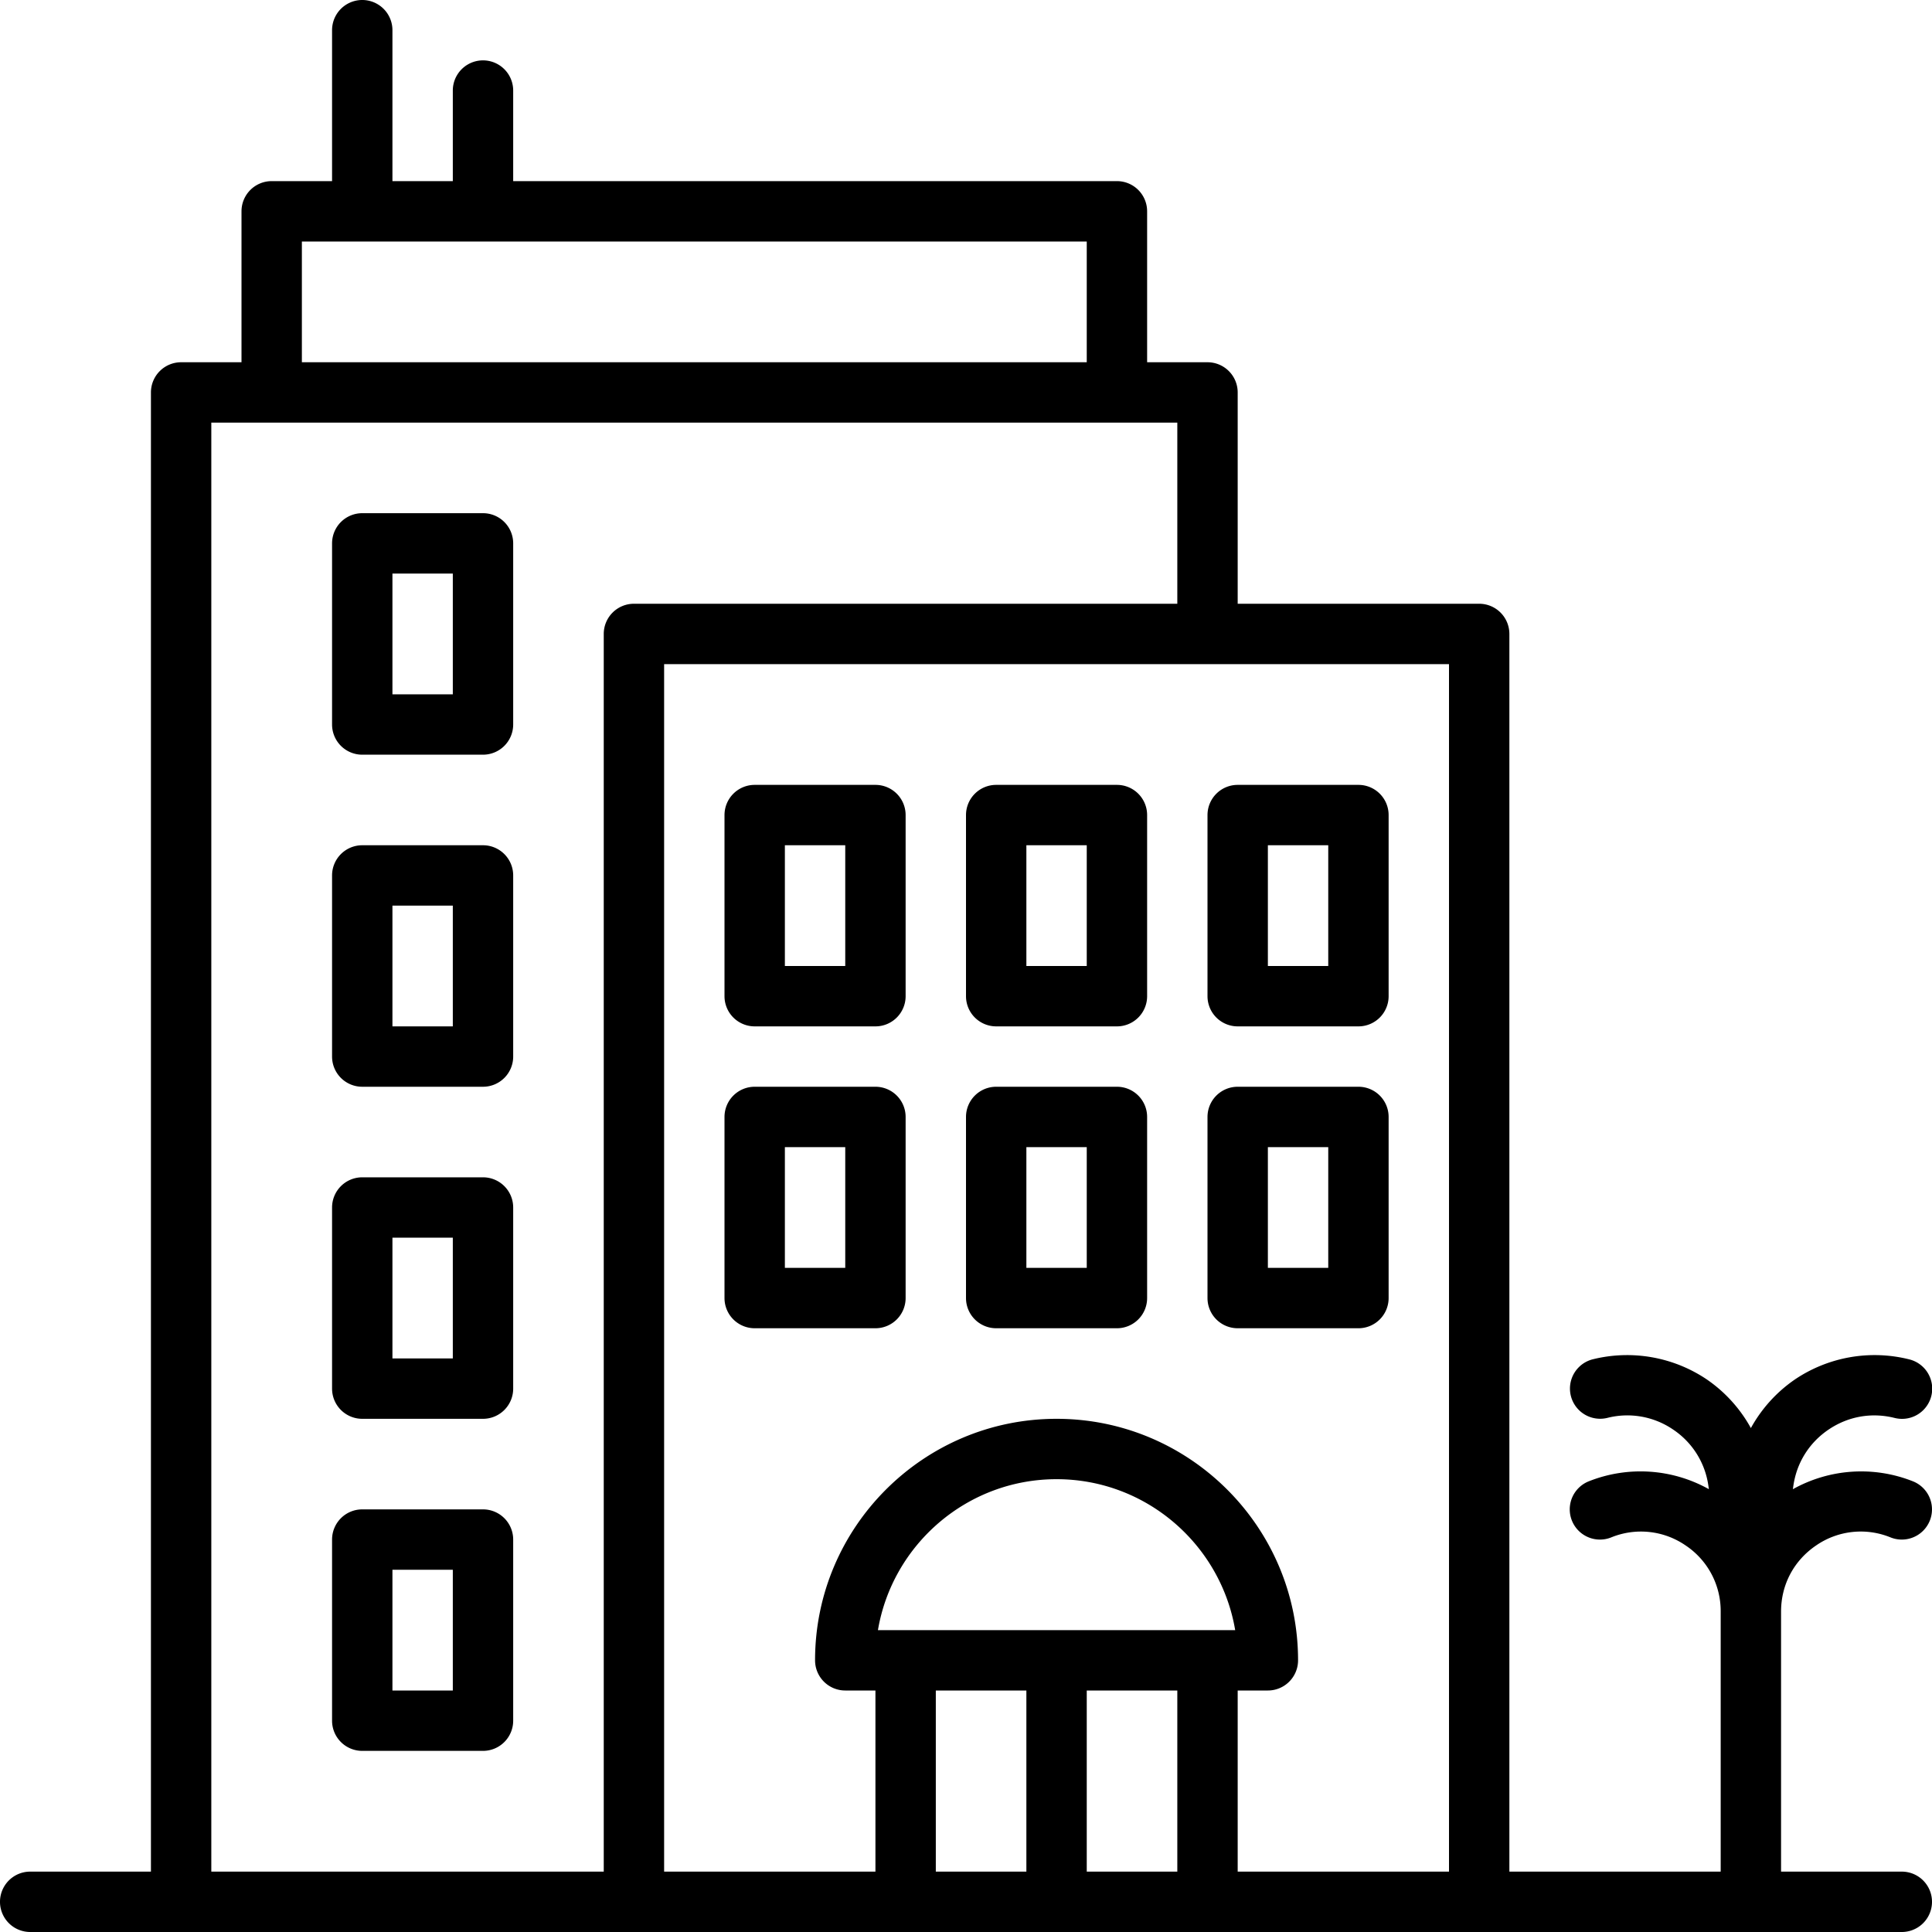
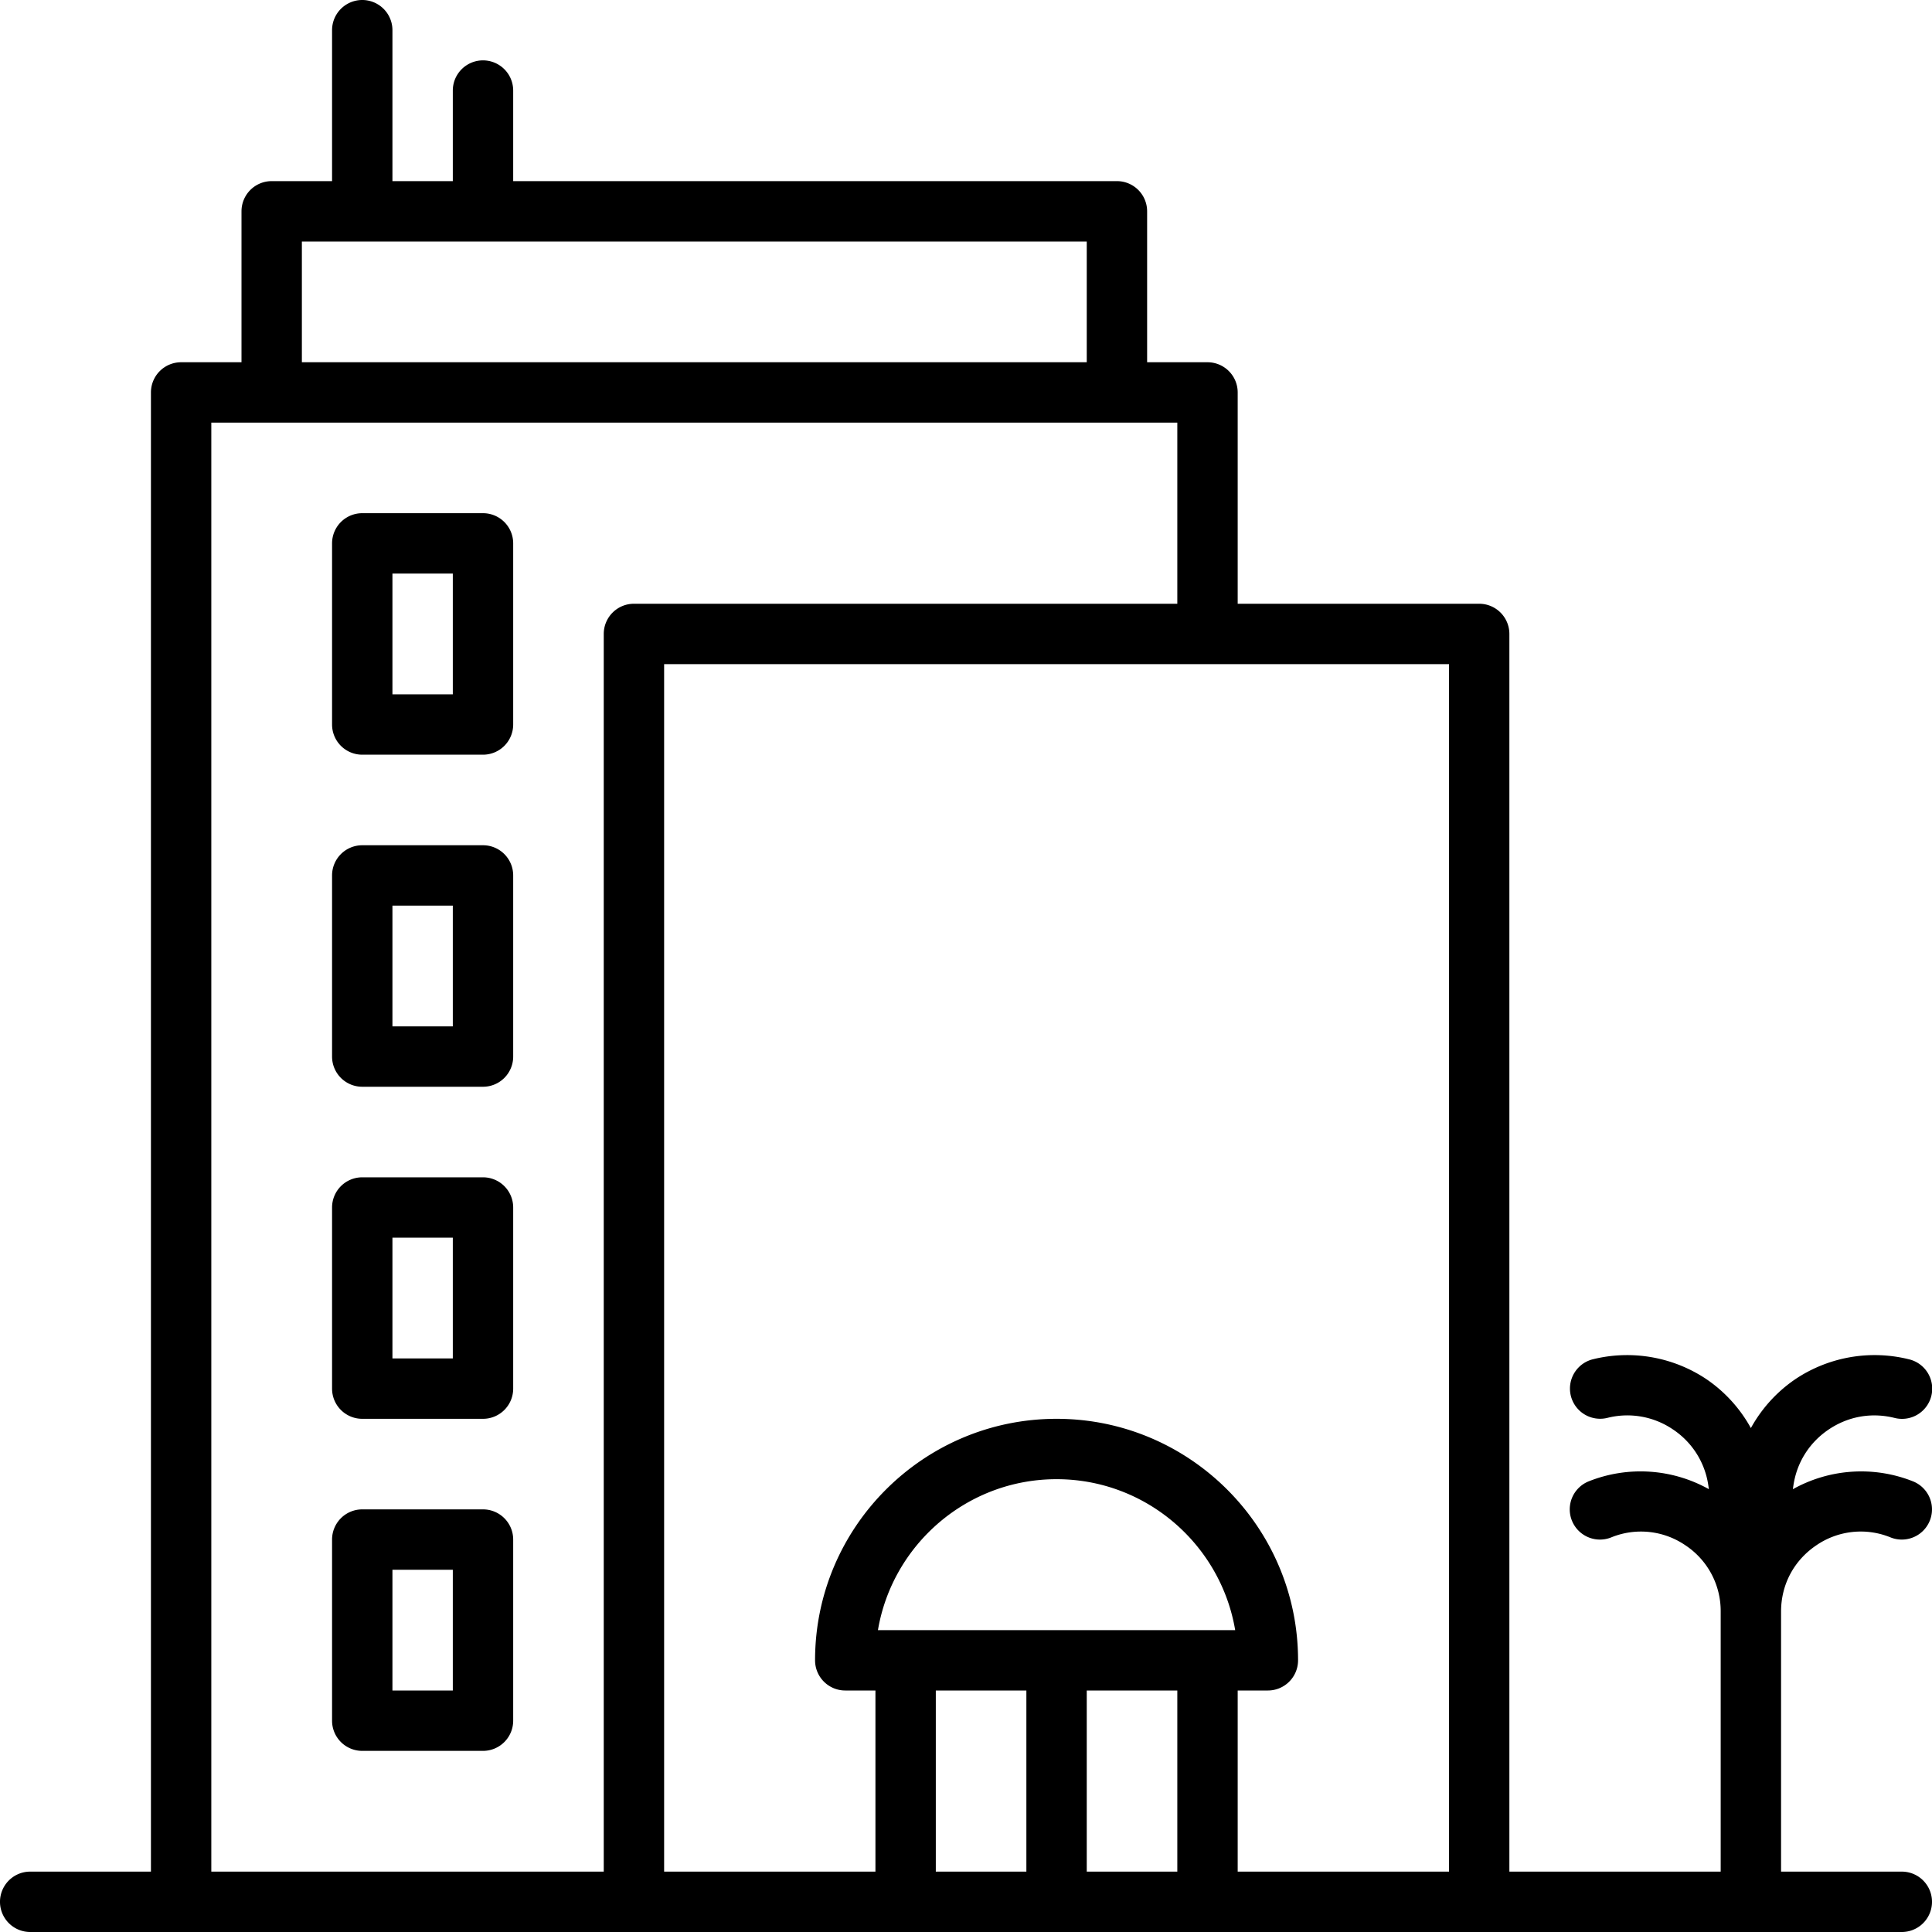
<svg xmlns="http://www.w3.org/2000/svg" viewBox="0 0 64 64">
  <path d="M16 17h-4a1 1 0 0 0-1 1v6a1 1 0 0 0 1 1h4a1 1 0 0 0 1-1v-6a1 1 0 0 0-1-1zm-1 6h-2v-4h2zm1 5h-4a1 1 0 0 0-1 1v6a1 1 0 0 0 1 1h4a1 1 0 0 0 1-1v-6a1 1 0 0 0-1-1zm-1 6h-2v-4h2zm1 5h-4a1 1 0 0 0-1 1v6a1 1 0 0 0 1 1h4a1 1 0 0 0 1-1v-6a1 1 0 0 0-1-1zm-1 6h-2v-4h2zm1 5h-4a1 1 0 0 0-1 1v6a1 1 0 0 0 1 1h4a1 1 0 0 0 1-1v-6a1 1 0 0 0-1-1zm-1 6h-2v-4h2z" />
  <path d="M63 62h-4v-8.615c0-.892.424-1.69 1.163-2.191a2.604 2.604 0 0 1 2.465-.265 1 1 0 0 0 .743-1.857 4.637 4.637 0 0 0-3.98.26l.016-.11c.11-.77.527-1.435 1.174-1.87s1.42-.57 2.176-.382a1 1 0 1 0 .486-1.94 4.723 4.723 0 0 0-3.778.662A4.7 4.7 0 0 0 58 47.307a4.698 4.698 0 0 0-1.465-1.615 4.726 4.726 0 0 0-3.778-.662 1 1 0 0 0 .486 1.94 2.69 2.69 0 0 1 2.176.382 2.686 2.686 0 0 1 1.174 1.871l.016.108a4.642 4.642 0 0 0-3.98-.26 1 1 0 0 0 .743 1.858 2.607 2.607 0 0 1 2.465.265A2.61 2.61 0 0 1 57 53.385V62h-7V21a1 1 0 0 0-1-1h-8v-7a1 1 0 0 0-1-1h-2V7a1 1 0 0 0-1-1H17V3a1 1 0 0 0-2 0v3h-2V1a1 1 0 0 0-2 0v5H9a1 1 0 0 0-1 1v5H6a1 1 0 0 0-1 1v49H1a1 1 0 0 0 0 2h62a1 1 0 0 0 0-2zM10 8h26v4H10zm-3 6h32v6H21a1 1 0 0 0-1 1v41H7zm22.083 40c.478-2.834 2.95-5 5.917-5s5.439 2.166 5.917 5H29.083zM31 56h3v6h-3zm5 6v-6h3v6zm5 0v-6h1a1 1 0 0 0 1-1c0-4.411-3.589-8-8-8s-8 3.589-8 8a1 1 0 0 0 1 1h1v6h-7V22h26v40z" />
-   <path d="M29 26h-4a1 1 0 0 0-1 1v6a1 1 0 0 0 1 1h4a1 1 0 0 0 1-1v-6a1 1 0 0 0-1-1zm-1 6h-2v-4h2zm9-6h-4a1 1 0 0 0-1 1v6a1 1 0 0 0 1 1h4a1 1 0 0 0 1-1v-6a1 1 0 0 0-1-1zm-1 6h-2v-4h2zm9-6h-4a1 1 0 0 0-1 1v6a1 1 0 0 0 1 1h4a1 1 0 0 0 1-1v-6a1 1 0 0 0-1-1zm-1 6h-2v-4h2zm-15 4h-4a1 1 0 0 0-1 1v6a1 1 0 0 0 1 1h4a1 1 0 0 0 1-1v-6a1 1 0 0 0-1-1zm-1 6h-2v-4h2zm9-6h-4a1 1 0 0 0-1 1v6a1 1 0 0 0 1 1h4a1 1 0 0 0 1-1v-6a1 1 0 0 0-1-1zm-1 6h-2v-4h2zm9-6h-4a1 1 0 0 0-1 1v6a1 1 0 0 0 1 1h4a1 1 0 0 0 1-1v-6a1 1 0 0 0-1-1zm-1 6h-2v-4h2z" />
</svg>